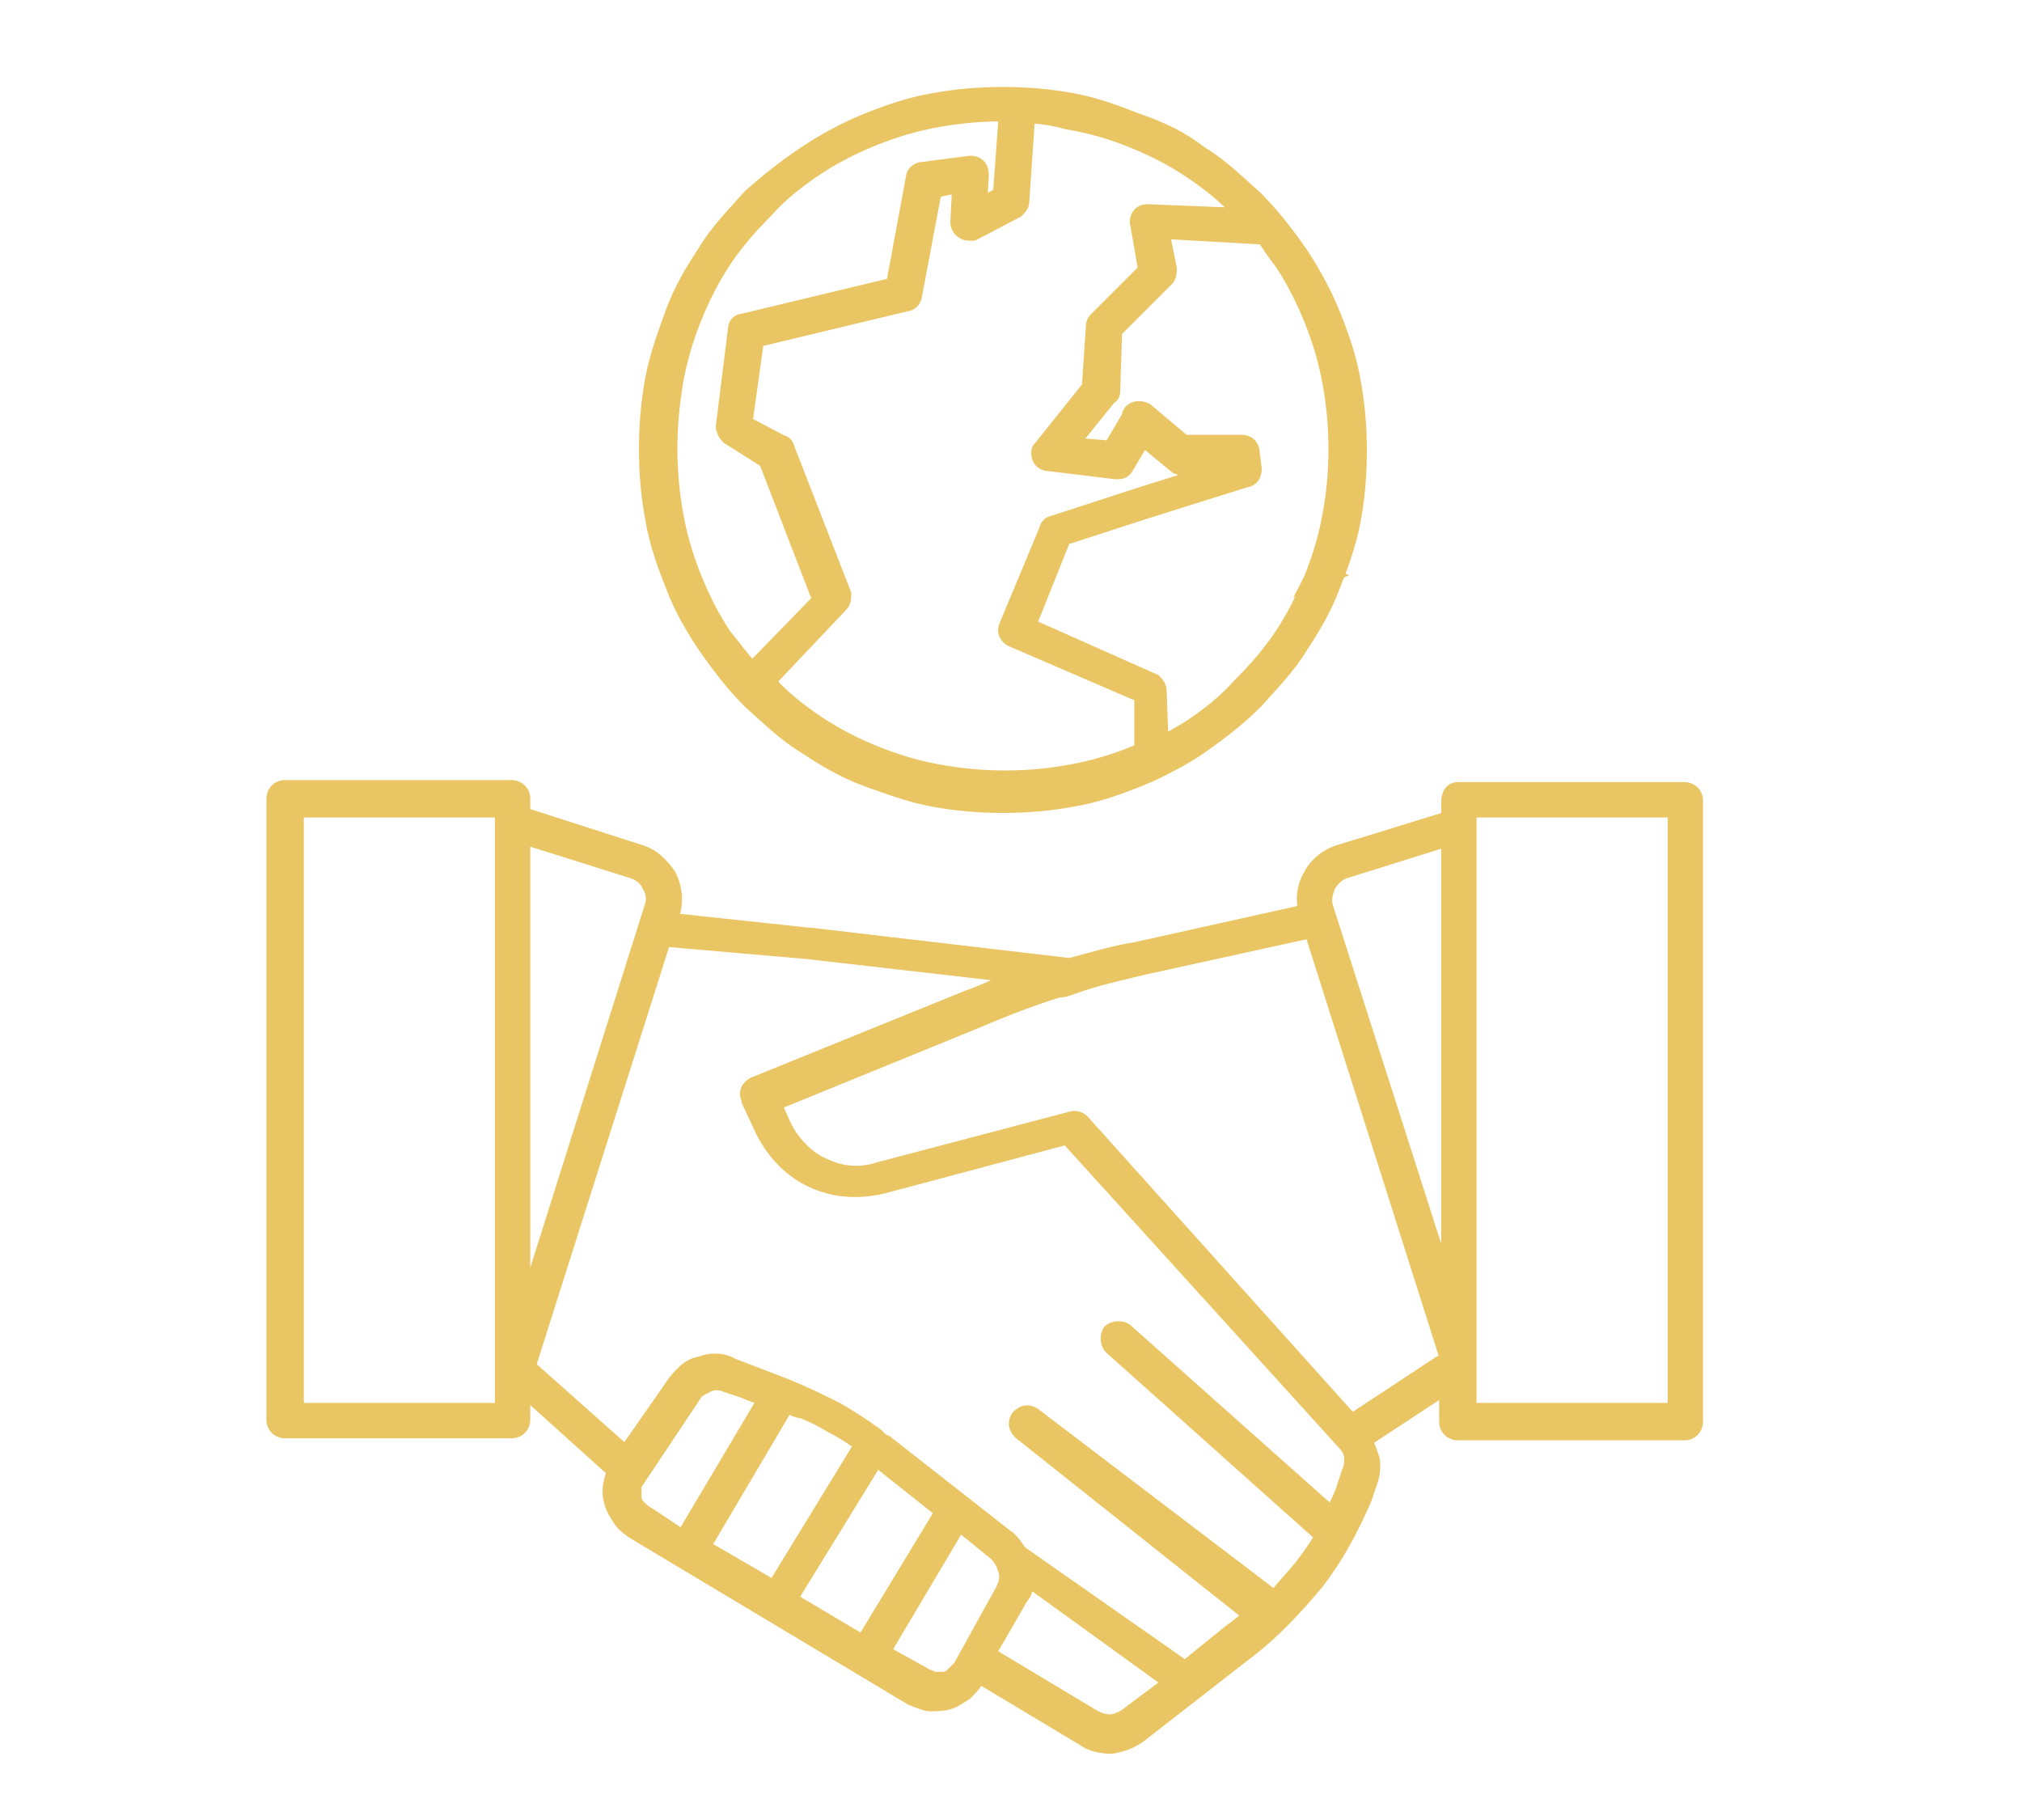
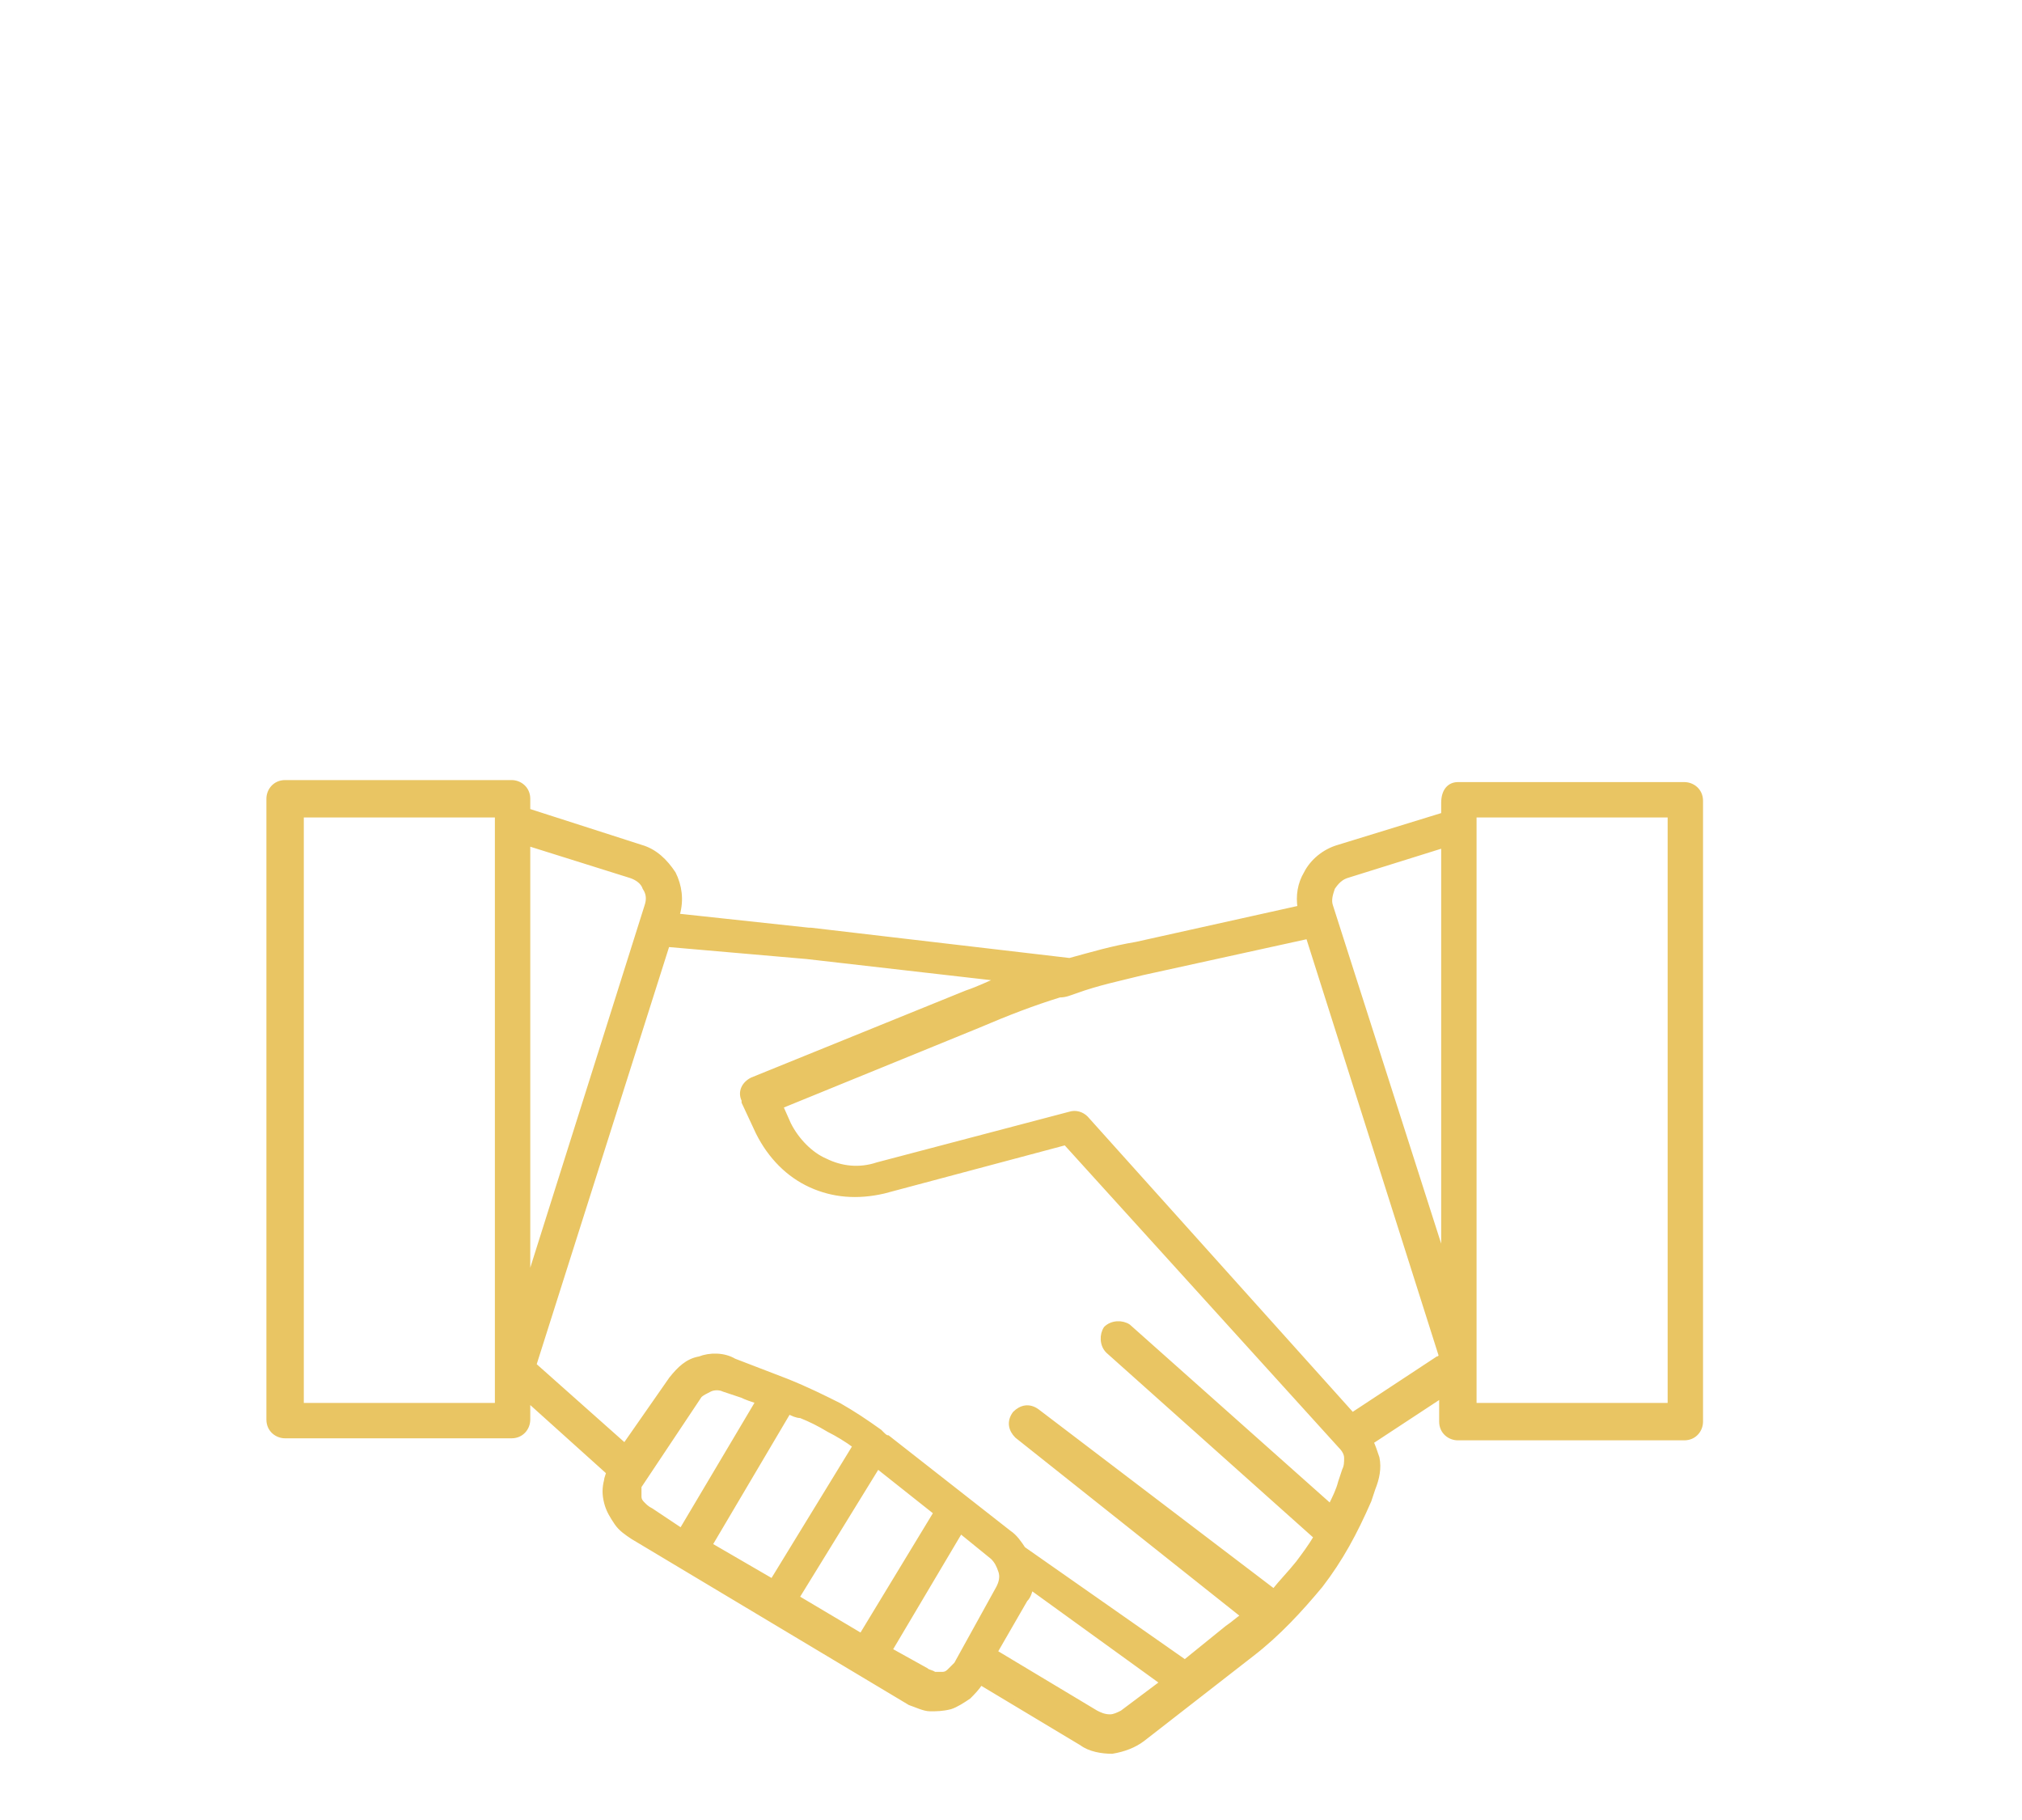
<svg xmlns="http://www.w3.org/2000/svg" version="1.1" id="Capa_1" x="0px" y="0px" viewBox="0 0 100 90" enable-background="new 0 0 100 90" xml:space="preserve">
  <g>
    <g>
      <path fill-rule="evenodd" clip-rule="evenodd" fill="#E9C563" stroke="#E9C563" stroke-width="0.25" stroke-miterlimit="10" d="    M36.8,54.7L36.8,54.7L36.8,54.7L36.8,54.7z M33.7,75.7l3.8-6.4c-0.3-0.1-0.6-0.2-0.8-0.3l-0.9-0.3c-0.2-0.1-0.5-0.1-0.7,0l0,0    c-0.2,0.1-0.4,0.2-0.5,0.3l-0.4,0.6l-2.6,3.9c0,0.2,0,0.3,0,0.5c0,0.2,0.1,0.3,0.2,0.4c0.1,0.1,0.2,0.2,0.4,0.3L33.7,75.7    L33.7,75.7z M72.1,38.8h11.2c0.4,0,0.8,0.3,0.8,0.8v30.7c0,0.4-0.3,0.8-0.8,0.8H72.1c-0.4,0-0.8-0.3-0.8-0.8v-1.3l-3.5,2.3l0,0    c0.1,0.2,0.2,0.5,0.3,0.8c0.1,0.5,0,1-0.2,1.5l-0.2,0.6c-0.7,1.6-1.4,2.9-2.4,4.2c-1,1.2-2.1,2.4-3.4,3.4l-5.4,4.2    c-0.4,0.3-0.9,0.5-1.5,0.6c-0.5,0-1.1-0.1-1.5-0.4l-5-3c-0.2,0.3-0.4,0.5-0.6,0.7l0,0c-0.3,0.2-0.6,0.4-0.9,0.5    c-0.4,0.1-0.7,0.1-1,0.1c-0.3,0-0.7-0.2-1-0.3l0,0L31.3,76c-0.3-0.2-0.6-0.4-0.8-0.7c-0.2-0.3-0.4-0.6-0.5-1    c-0.1-0.4-0.1-0.7,0-1.1c0-0.1,0.1-0.3,0.1-0.4l-4-3.6v1c0,0.4-0.3,0.8-0.8,0.8H14.1c-0.4,0-0.8-0.3-0.8-0.8V39.5    c0-0.4,0.3-0.8,0.8-0.8h11.2c0.4,0,0.8,0.3,0.8,0.8v0.6l5.6,1.8c0.7,0.2,1.2,0.7,1.6,1.3c0.3,0.6,0.4,1.3,0.2,2l0,0.1L40,46l0.1,0    l12.8,1.5c1.1-0.3,2.1-0.6,3.3-0.8l8.1-1.8c-0.1-0.6,0-1.2,0.3-1.7c0.3-0.6,0.9-1.1,1.6-1.3l5.2-1.6v-0.6    C71.4,39.1,71.7,38.8,72.1,38.8L72.1,38.8z M66.9,70c0,0,0.1-0.1,0.1-0.1l4.1-2.7c0.1,0,0.1-0.1,0.2-0.1l-6.6-20.8l-8.2,1.8    c-1.2,0.3-2.2,0.5-3.3,0.9l0,0l0,0l0,0l0,0c-0.3,0.1-0.5,0.2-0.8,0.2c-1.3,0.4-2.6,0.9-4,1.5l-9.8,4l0.4,0.9    c0.4,0.8,1.1,1.5,1.8,1.8c0.8,0.4,1.7,0.5,2.6,0.2l9.5-2.5c0.3-0.1,0.6,0,0.8,0.2L66.9,70L66.9,70z M39,69.8    c0.2,0.1,0.4,0.2,0.6,0.2c0.5,0.2,0.9,0.4,1.4,0.7c0.4,0.2,0.9,0.5,1.3,0.8l-4.1,6.7l-3.1-1.8L39,69.8L39,69.8z M39.4,79l3.2,1.9    l3.7-6.1l-2.9-2.3L39.4,79L39.4,79z M44,81.6l1.8,1h0l0,0c0.1,0.1,0.3,0.1,0.4,0.2c0.1,0,0.3,0,0.4,0c0.2,0,0.3-0.1,0.4-0.2l0,0    c0.1-0.1,0.2-0.2,0.3-0.3l2.1-3.8c0.1-0.2,0.2-0.5,0.1-0.8c-0.1-0.3-0.2-0.5-0.4-0.7l-1.6-1.3L44,81.6L44,81.6z M26.4,67.5l4.5,4    l2.3-3.3l0,0c0.4-0.5,0.8-0.9,1.4-1l0,0l0,0c0.5-0.2,1.2-0.2,1.7,0.1l2.6,1c1,0.4,1.8,0.8,2.6,1.2c0.7,0.4,1.3,0.8,2,1.3l0,0    c0,0,0.1,0.1,0.1,0.1c0.1,0.1,0.2,0.2,0.3,0.2l6,4.7c0.3,0.2,0.5,0.5,0.7,0.8l8,5.6l2.1-1.7c0.3-0.2,0.5-0.4,0.8-0.6L50.3,71    c-0.3-0.3-0.4-0.7-0.1-1.1c0.3-0.3,0.7-0.4,1.1-0.1l11.7,8.9c0.4-0.5,0.8-0.9,1.2-1.4c0.3-0.4,0.6-0.8,0.9-1.3l-10.3-9.2    c-0.3-0.3-0.3-0.8-0.1-1.1c0.3-0.3,0.8-0.3,1.1-0.1l10,8.9c0.2-0.4,0.4-0.8,0.5-1.2l0.2-0.6c0.1-0.2,0.1-0.4,0.1-0.6    c0-0.2-0.1-0.4-0.3-0.6l-13.6-15l-9,2.4c-1.3,0.3-2.5,0.2-3.6-0.3c-1.1-0.5-2-1.4-2.6-2.6l-0.7-1.5l0-0.1c-0.2-0.4,0-0.8,0.4-1    l10.6-4.3c0.6-0.2,1.2-0.5,1.7-0.7l-9.6-1.1h0l-6.9-0.6h0L26.4,67.5L26.4,67.5z M51,78.5c-0.1,0.2-0.1,0.4-0.3,0.6l-1.5,2.6l5,3    c0.2,0.1,0.4,0.2,0.7,0.2c0.2,0,0.4-0.1,0.6-0.2l2-1.5L51,78.5L51,78.5z M26.1,63.5L32,44.8c0.1-0.3,0.1-0.6-0.1-0.9    c-0.1-0.3-0.4-0.5-0.7-0.6l-5.1-1.6V63.5L26.1,63.5z M24.6,40.3h-9.7v29.2h9.7v-1V40.7V40.3L24.6,40.3z M71.4,62.3V41.8l-4.8,1.5    c-0.3,0.1-0.5,0.3-0.7,0.6c-0.1,0.3-0.2,0.6-0.1,0.9L71.4,62.3L71.4,62.3z M72.9,67.3L72.9,67.3l0,2.2h9.7V40.3h-9.7v0.4l0,0V67.3    z" />
    </g>
  </g>
  <g>
    <g>
-       <path fill-rule="evenodd" clip-rule="evenodd" fill="#E9C563" stroke="#E9C563" stroke-miterlimit="10" d="M37.2,33.3l3.5-3.6    L38,22.7l-1.9-1.2c-0.1-0.1-0.2-0.3-0.2-0.4l0.6-4.8c0-0.2,0.1-0.3,0.3-0.3l7.5-1.8l1-5.4c0-0.2,0.2-0.3,0.4-0.3L48,8.2    c0.2,0,0.4,0.1,0.4,0.4c0,0,0,0.1,0,0.1l-0.1,1.7l1.3-0.7l0.3-4.1c0,0,0,0,0-0.1c-0.1,0-0.2,0-0.3,0c-1.1,0-2.2,0.1-3.3,0.3    c-1.1,0.2-2.1,0.5-3.1,0.9l0,0c-1,0.4-2,0.9-2.9,1.5c-0.9,0.6-1.8,1.3-2.5,2.1l0,0c-0.8,0.8-1.5,1.6-2.1,2.5    c-0.6,0.9-1.1,1.9-1.5,2.9l0,0h0c-0.4,1-0.7,2-0.9,3.1C33.1,20,33,21.1,33,22.2c0,1.1,0.1,2.2,0.3,3.3c0.2,1.1,0.5,2.1,0.9,3.1    l0,0c0.4,1,0.9,2,1.5,2.9C36.2,32.1,36.6,32.7,37.2,33.3L37.2,33.3z M50.7,5.6c0.7,0,1.4,0.1,2.1,0.3C54,6.1,55,6.4,56,6.8l0,0    c1,0.4,2,0.9,2.9,1.5c0.9,0.6,1.8,1.3,2.5,2.1l0,0c0.1,0.1,0.3,0.3,0.4,0.4l-5-0.2c0,0-0.1,0-0.1,0c-0.2,0-0.4,0.2-0.3,0.5    l0.4,2.3l-2.5,2.5l0,0c-0.1,0.1-0.1,0.2-0.1,0.3L54,19.2l-2.4,3c-0.1,0.1-0.1,0.1-0.1,0.2c0,0.2,0.1,0.4,0.4,0.4l3.3,0.4    c0.2,0,0.3,0,0.4-0.2l0.9-1.5l1.7,1.4l0,0c0.1,0.1,0.2,0.1,0.3,0.1l2.7,0l0,0.1l-4.8,1.5c0,0,0,0,0,0L52.1,26v0    c-0.1,0-0.2,0.1-0.2,0.2l-2,4.8l0,0c-0.1,0.2,0,0.4,0.2,0.5l6.5,2.8l0,2.9c-0.2,0.1-0.3,0.1-0.5,0.2l0,0c-1,0.4-2,0.7-3.1,0.9    c-1.1,0.2-2.1,0.3-3.3,0.3c-1.1,0-2.2-0.1-3.3-0.3c-1.1-0.2-2.1-0.5-3.1-0.9c-1-0.4-2-0.9-2.9-1.5c-0.9-0.6-1.8-1.3-2.5-2.1    l-0.1-0.1l3.7-3.9c0.1-0.1,0.1-0.3,0.1-0.4l-2.8-7.2c0-0.1-0.1-0.2-0.2-0.2l0,0L36.7,21l0.6-4.3l7.5-1.8c0.2,0,0.3-0.2,0.3-0.3h0    l1-5.3L47.6,9l-0.1,2c0,0.2,0.2,0.4,0.4,0.4c0.1,0,0.1,0,0.2,0l0,0l0,0l2.1-1.1c0.1-0.1,0.2-0.2,0.2-0.3h0L50.7,5.6    C50.7,5.6,50.7,5.6,50.7,5.6L50.7,5.6z M57.3,37c0.6-0.3,1.1-0.6,1.6-0.9c0.9-0.6,1.8-1.3,2.5-2.1h0c0.8-0.8,1.5-1.6,2.1-2.5    c0.6-0.9,1.1-1.9,1.5-2.9l0,0c0.4-1,0.7-2,0.9-3.1c0.2-1.1,0.3-2.1,0.3-3.3c0-1.1-0.1-2.2-0.3-3.3c-0.2-1.1-0.5-2.1-0.9-3.1    c-0.4-1-0.9-2-1.5-2.9c-0.3-0.4-0.6-0.8-0.9-1.3l-5.3-0.3l0.4,2h0c0,0.1,0,0.3-0.1,0.4L55,16.3l-0.1,3c0,0.1,0,0.2-0.1,0.2    l-2.1,2.6l2.3,0.2l1-1.7c0,0,0,0,0-0.1c0.1-0.2,0.4-0.2,0.6-0.1l1.9,1.6l2.9,0c0.2,0,0.4,0.1,0.4,0.4l0.1,0.8    c0,0.2-0.1,0.4-0.3,0.4l-5.1,1.6l0,0l-4,1.3L50.7,31l6.3,2.8l0,0c0.1,0.1,0.2,0.2,0.2,0.4L57.3,37L57.3,37z M59.3,7.7    c1,0.6,1.8,1.4,2.7,2.2l0,0l0,0l0,0c0.8,0.8,1.5,1.7,2.2,2.7c0.6,0.9,1.2,2,1.6,3c0.4,1,0.8,2.1,1,3.3c0.2,1.1,0.3,2.2,0.3,3.4    c0,1.2-0.1,2.3-0.3,3.4c-0.2,1.1-0.6,2.2-1,3.2l0,0c-0.4,1.1-1,2.1-1.6,3c-0.6,1-1.4,1.8-2.2,2.7l0,0l0,0    c-0.8,0.8-1.7,1.5-2.7,2.2c-0.7,0.5-1.5,0.9-2.3,1.3c0,0,0,0,0,0c-0.2,0.1-0.5,0.2-0.7,0.3h0l0,0c-1,0.4-2.1,0.8-3.3,1    c-1.1,0.2-2.2,0.3-3.4,0.3s-2.3-0.1-3.4-0.3c-1.1-0.2-2.2-0.6-3.3-1c-1.1-0.4-2.1-1-3-1.6c-1-0.6-1.8-1.4-2.7-2.2    c-0.8-0.8-1.5-1.7-2.2-2.7c-0.6-0.9-1.2-1.9-1.6-3l0,0c-0.4-1-0.8-2.1-1-3.3c-0.2-1.1-0.3-2.2-0.3-3.4c0-1.2,0.1-2.3,0.3-3.4    c0.2-1.1,0.6-2.2,1-3.3l0,0c0.4-1.1,1-2.1,1.6-3c0.6-1,1.4-1.8,2.2-2.7l0,0v0C38.1,9,39,8.3,39.9,7.7c0.9-0.6,2-1.2,3-1.6l0,0h0    c1-0.4,2.1-0.8,3.3-1c1.1-0.2,2.2-0.3,3.4-0.3c1.2,0,2.3,0.1,3.4,0.3c1.1,0.2,2.2,0.6,3.2,1l0,0C57.4,6.5,58.4,7,59.3,7.7    L59.3,7.7z M65,28.6c0.1-0.2,0.3-0.3,0.5-0.2L65,28.6z" />
-     </g>
+       </g>
  </g>
  <g>
</g>
  <g>
</g>
  <g>
</g>
  <g>
</g>
  <g>
</g>
  <g>
</g>
</svg>